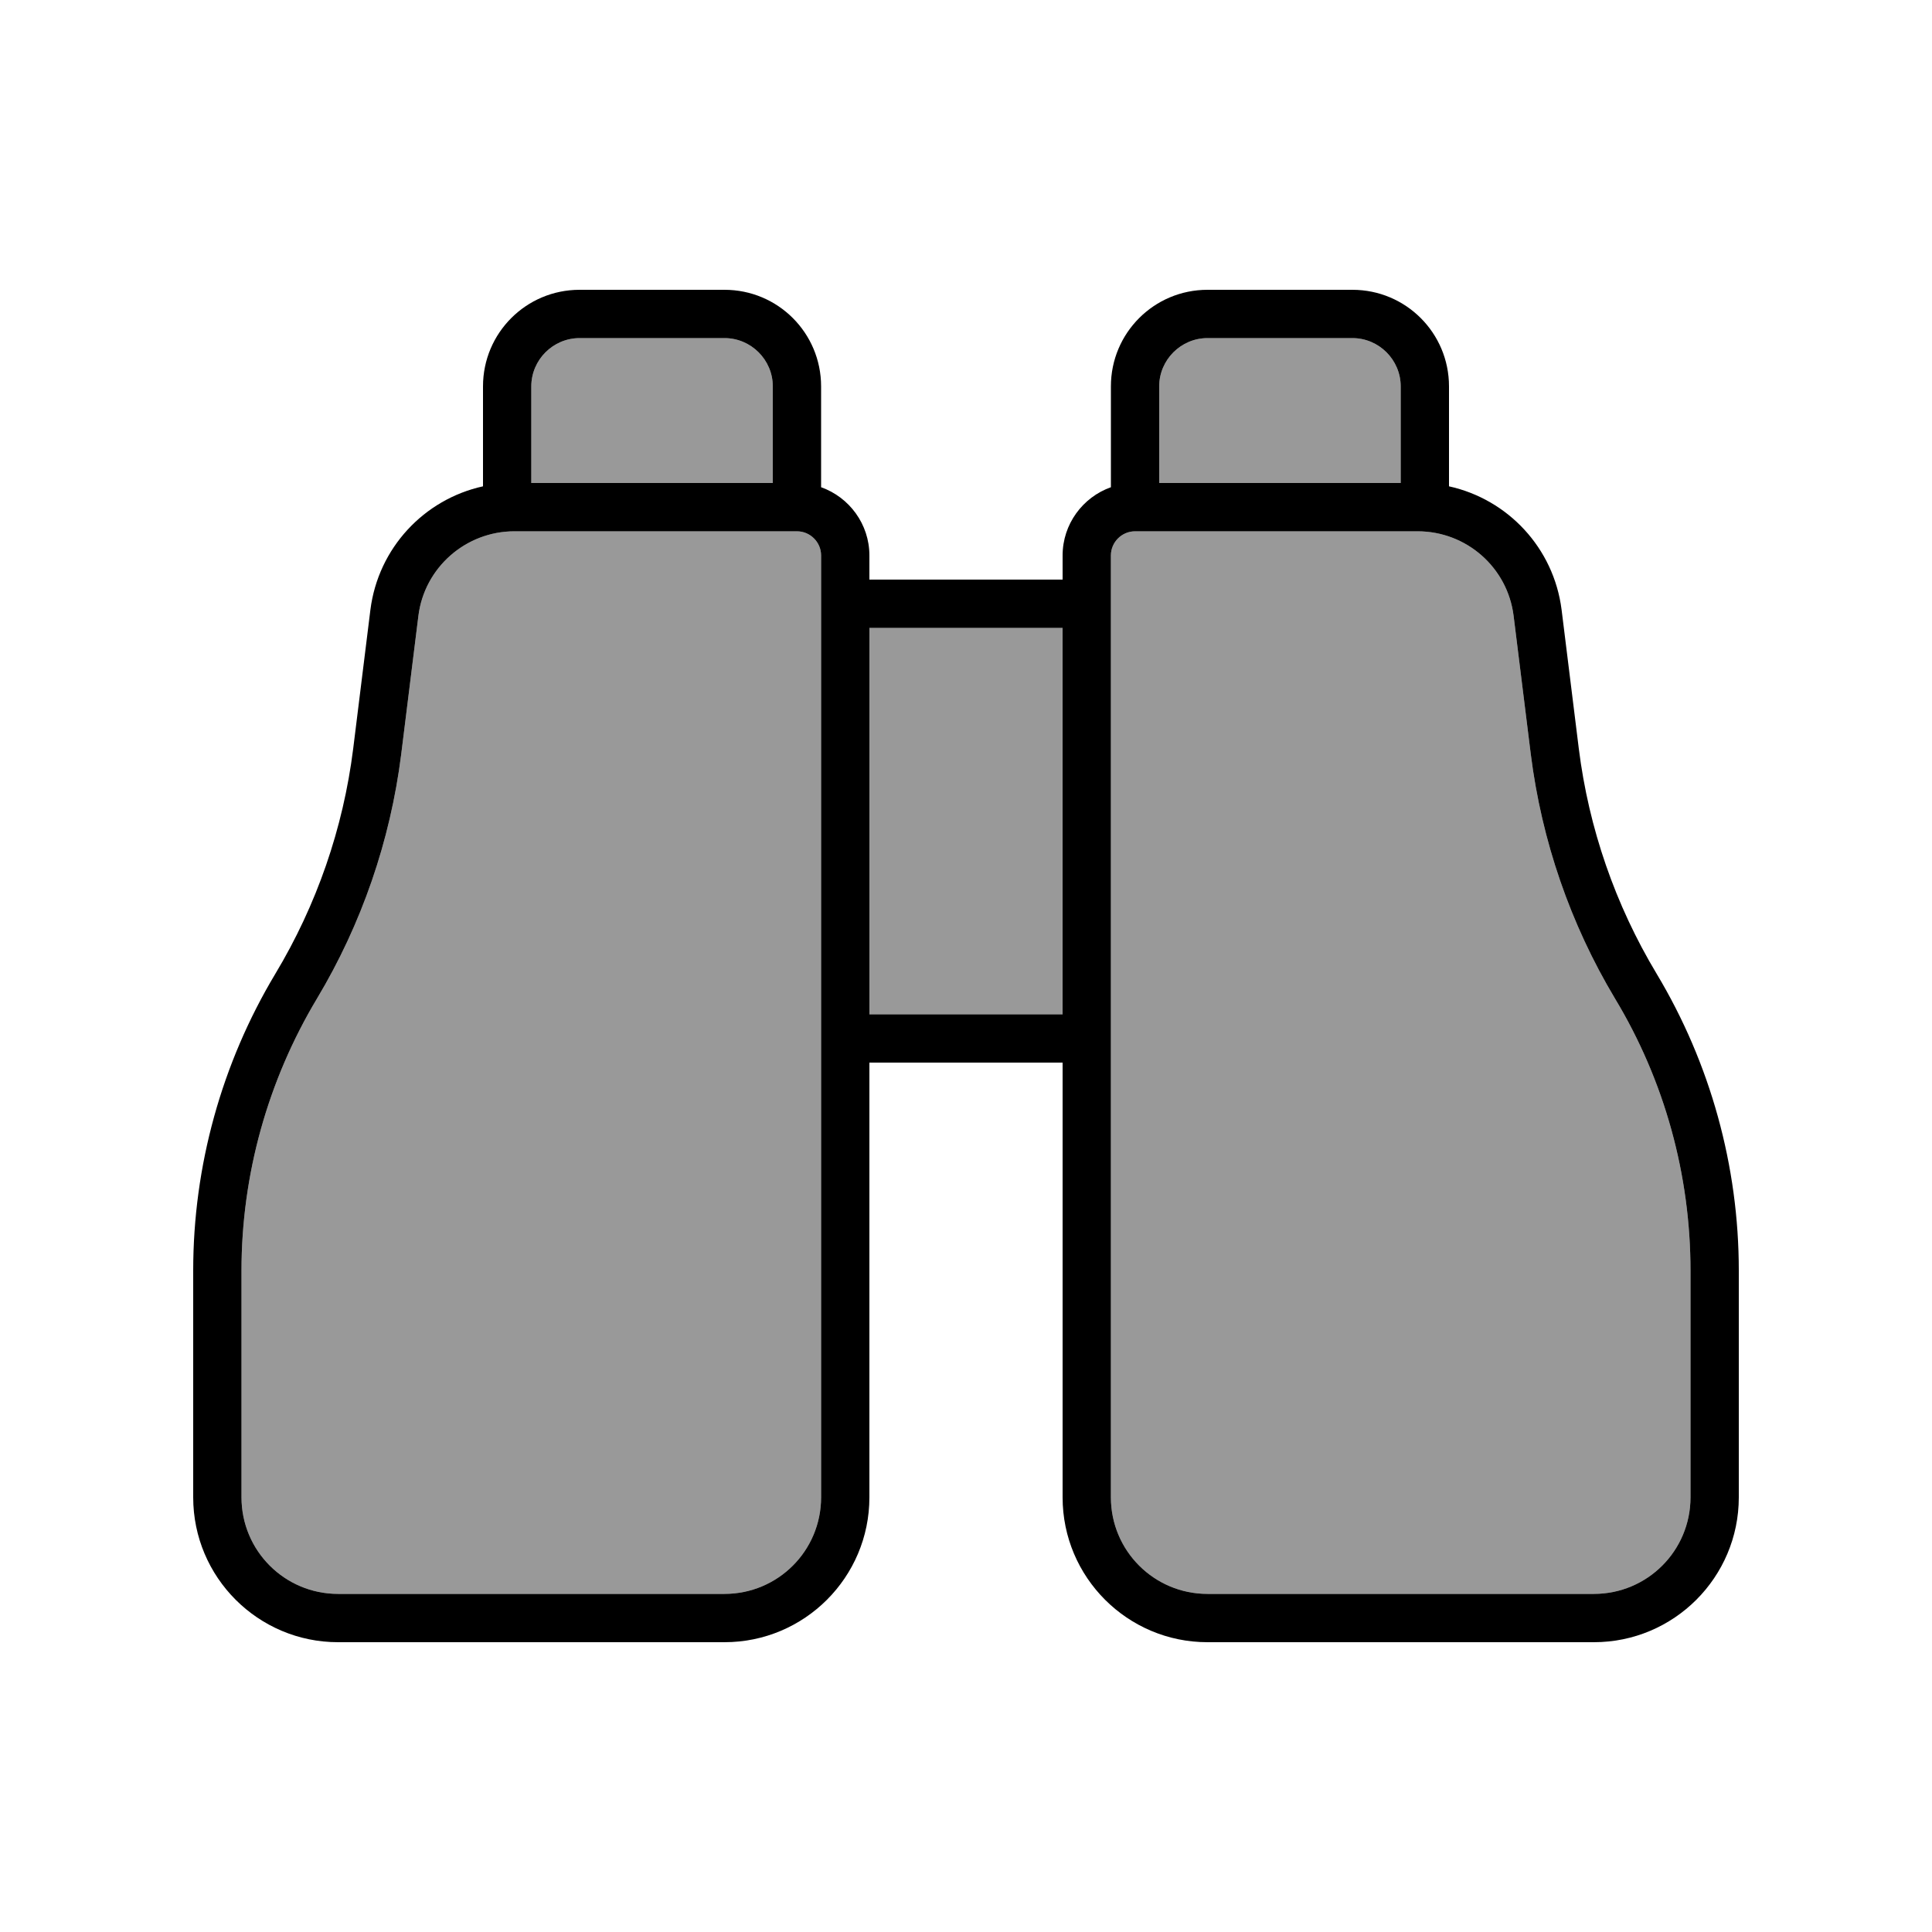
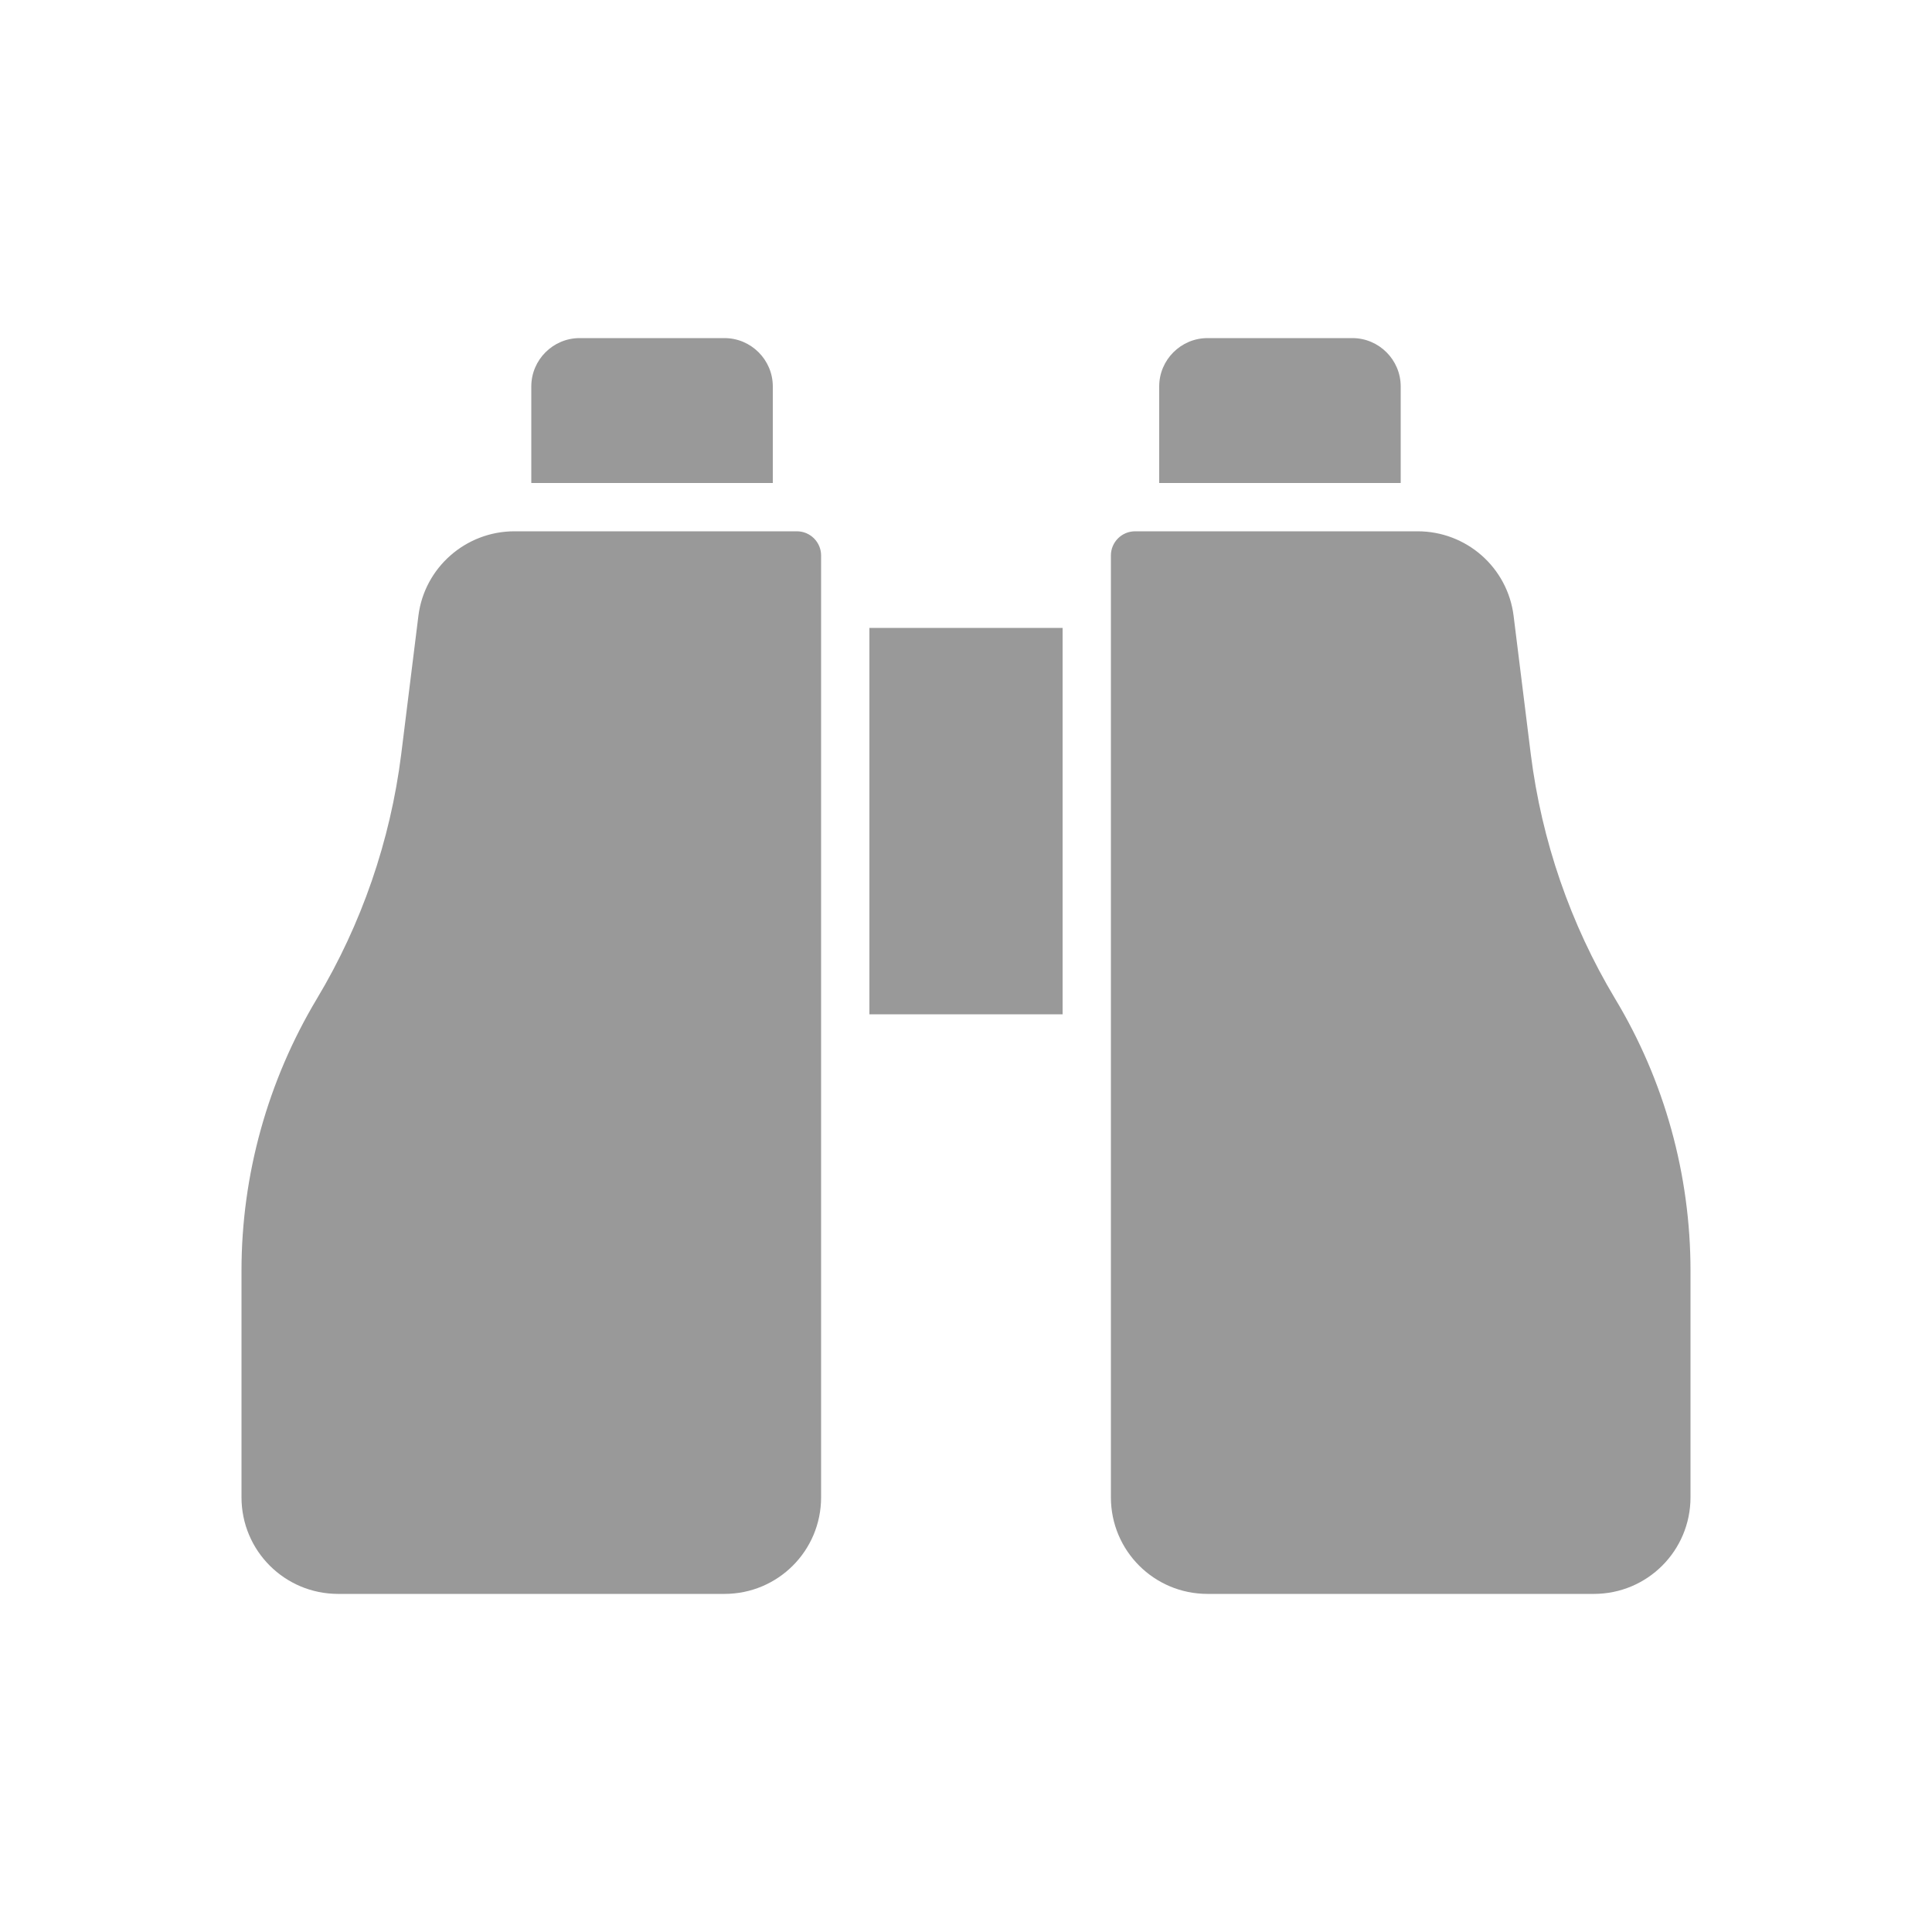
<svg xmlns="http://www.w3.org/2000/svg" viewBox="0 0 640 640">
  <path opacity=".4" fill="currentColor" d="M80 420.9L80 496C80 513.7 94.3 528 112 528L240 528C257.7 528 272 513.7 272 496L272 184C272 179.6 268.4 176 264 176L170.4 176C154.3 176 140.6 188 138.6 204L132.9 249.9C129.3 278.5 119.8 306.1 105 330.8C88.7 358 80 389.2 80 420.9zM176 128L176 160L256 160L256 128C256 119.2 248.8 112 240 112L192 112C183.2 112 176 119.2 176 128zM288 208L288 336L352 336L352 208L288 208zM368 184L368 496C368 513.7 382.3 528 400 528L528 528C545.7 528 560 513.7 560 496L560 420.9C560 389.2 551.4 358 535 330.8C520.2 306.1 510.7 278.5 507.1 249.9L501.4 204C499.4 188 485.8 176 469.6 176L376 176C371.6 176 368 179.6 368 184zM384 128L384 160L464 160L464 128C464 119.2 456.8 112 448 112L400 112C391.2 112 384 119.2 384 128z" />
-   <path fill="currentColor" d="M192 112C183.2 112 176 119.2 176 128L176 160L256 160L256 128C256 119.2 248.8 112 240 112L192 112zM160 161.1L160 128C160 110.3 174.3 96 192 96L240 96C257.7 96 272 110.3 272 128L272 161.4C281.3 164.7 288 173.6 288 184L288 192L352 192L352 184C352 173.6 358.7 164.7 368 161.4L368 128C368 110.3 382.3 96 400 96L448 96C465.7 96 480 110.3 480 128L480 161.1C499.5 165.4 514.7 181.5 517.3 202L523 248C526.3 274.4 535.1 299.8 548.8 322.6C566.6 352.3 576 386.3 576 420.9L576 496C576 522.5 554.5 544 528 544L400 544C373.5 544 352 522.5 352 496L352 352L288 352L288 496C288 522.5 266.5 544 240 544L112 544C85.5 544 64 522.5 64 496L64 420.9C64 386.3 73.4 352.3 91.2 322.6C104.9 299.8 113.7 274.4 117 248L122.7 202C125.3 181.5 140.5 165.4 160 161.1zM170.4 176C154.3 176 140.6 188 138.6 204L132.9 249.9C129.3 278.5 119.8 306.1 105 330.8C88.7 358 80 389.2 80 420.9L80 496C80 513.7 94.3 528 112 528L240 528C257.7 528 272 513.7 272 496L272 184C272 179.6 268.4 176 264 176L170.4 176zM469.7 176L376 176C371.6 176 368 179.6 368 184L368 496C368 513.7 382.3 528 400 528L528 528C545.7 528 560 513.7 560 496L560 420.9C560 389.2 551.4 358 535 330.8C520.2 306.1 510.7 278.5 507.1 249.9L501.4 204C499.4 188 485.8 176 469.6 176zM384 160L464 160L464 128C464 119.2 456.8 112 448 112L400 112C391.2 112 384 119.2 384 128L384 160zM288 336L352 336L352 208L288 208L288 336z" />
</svg>